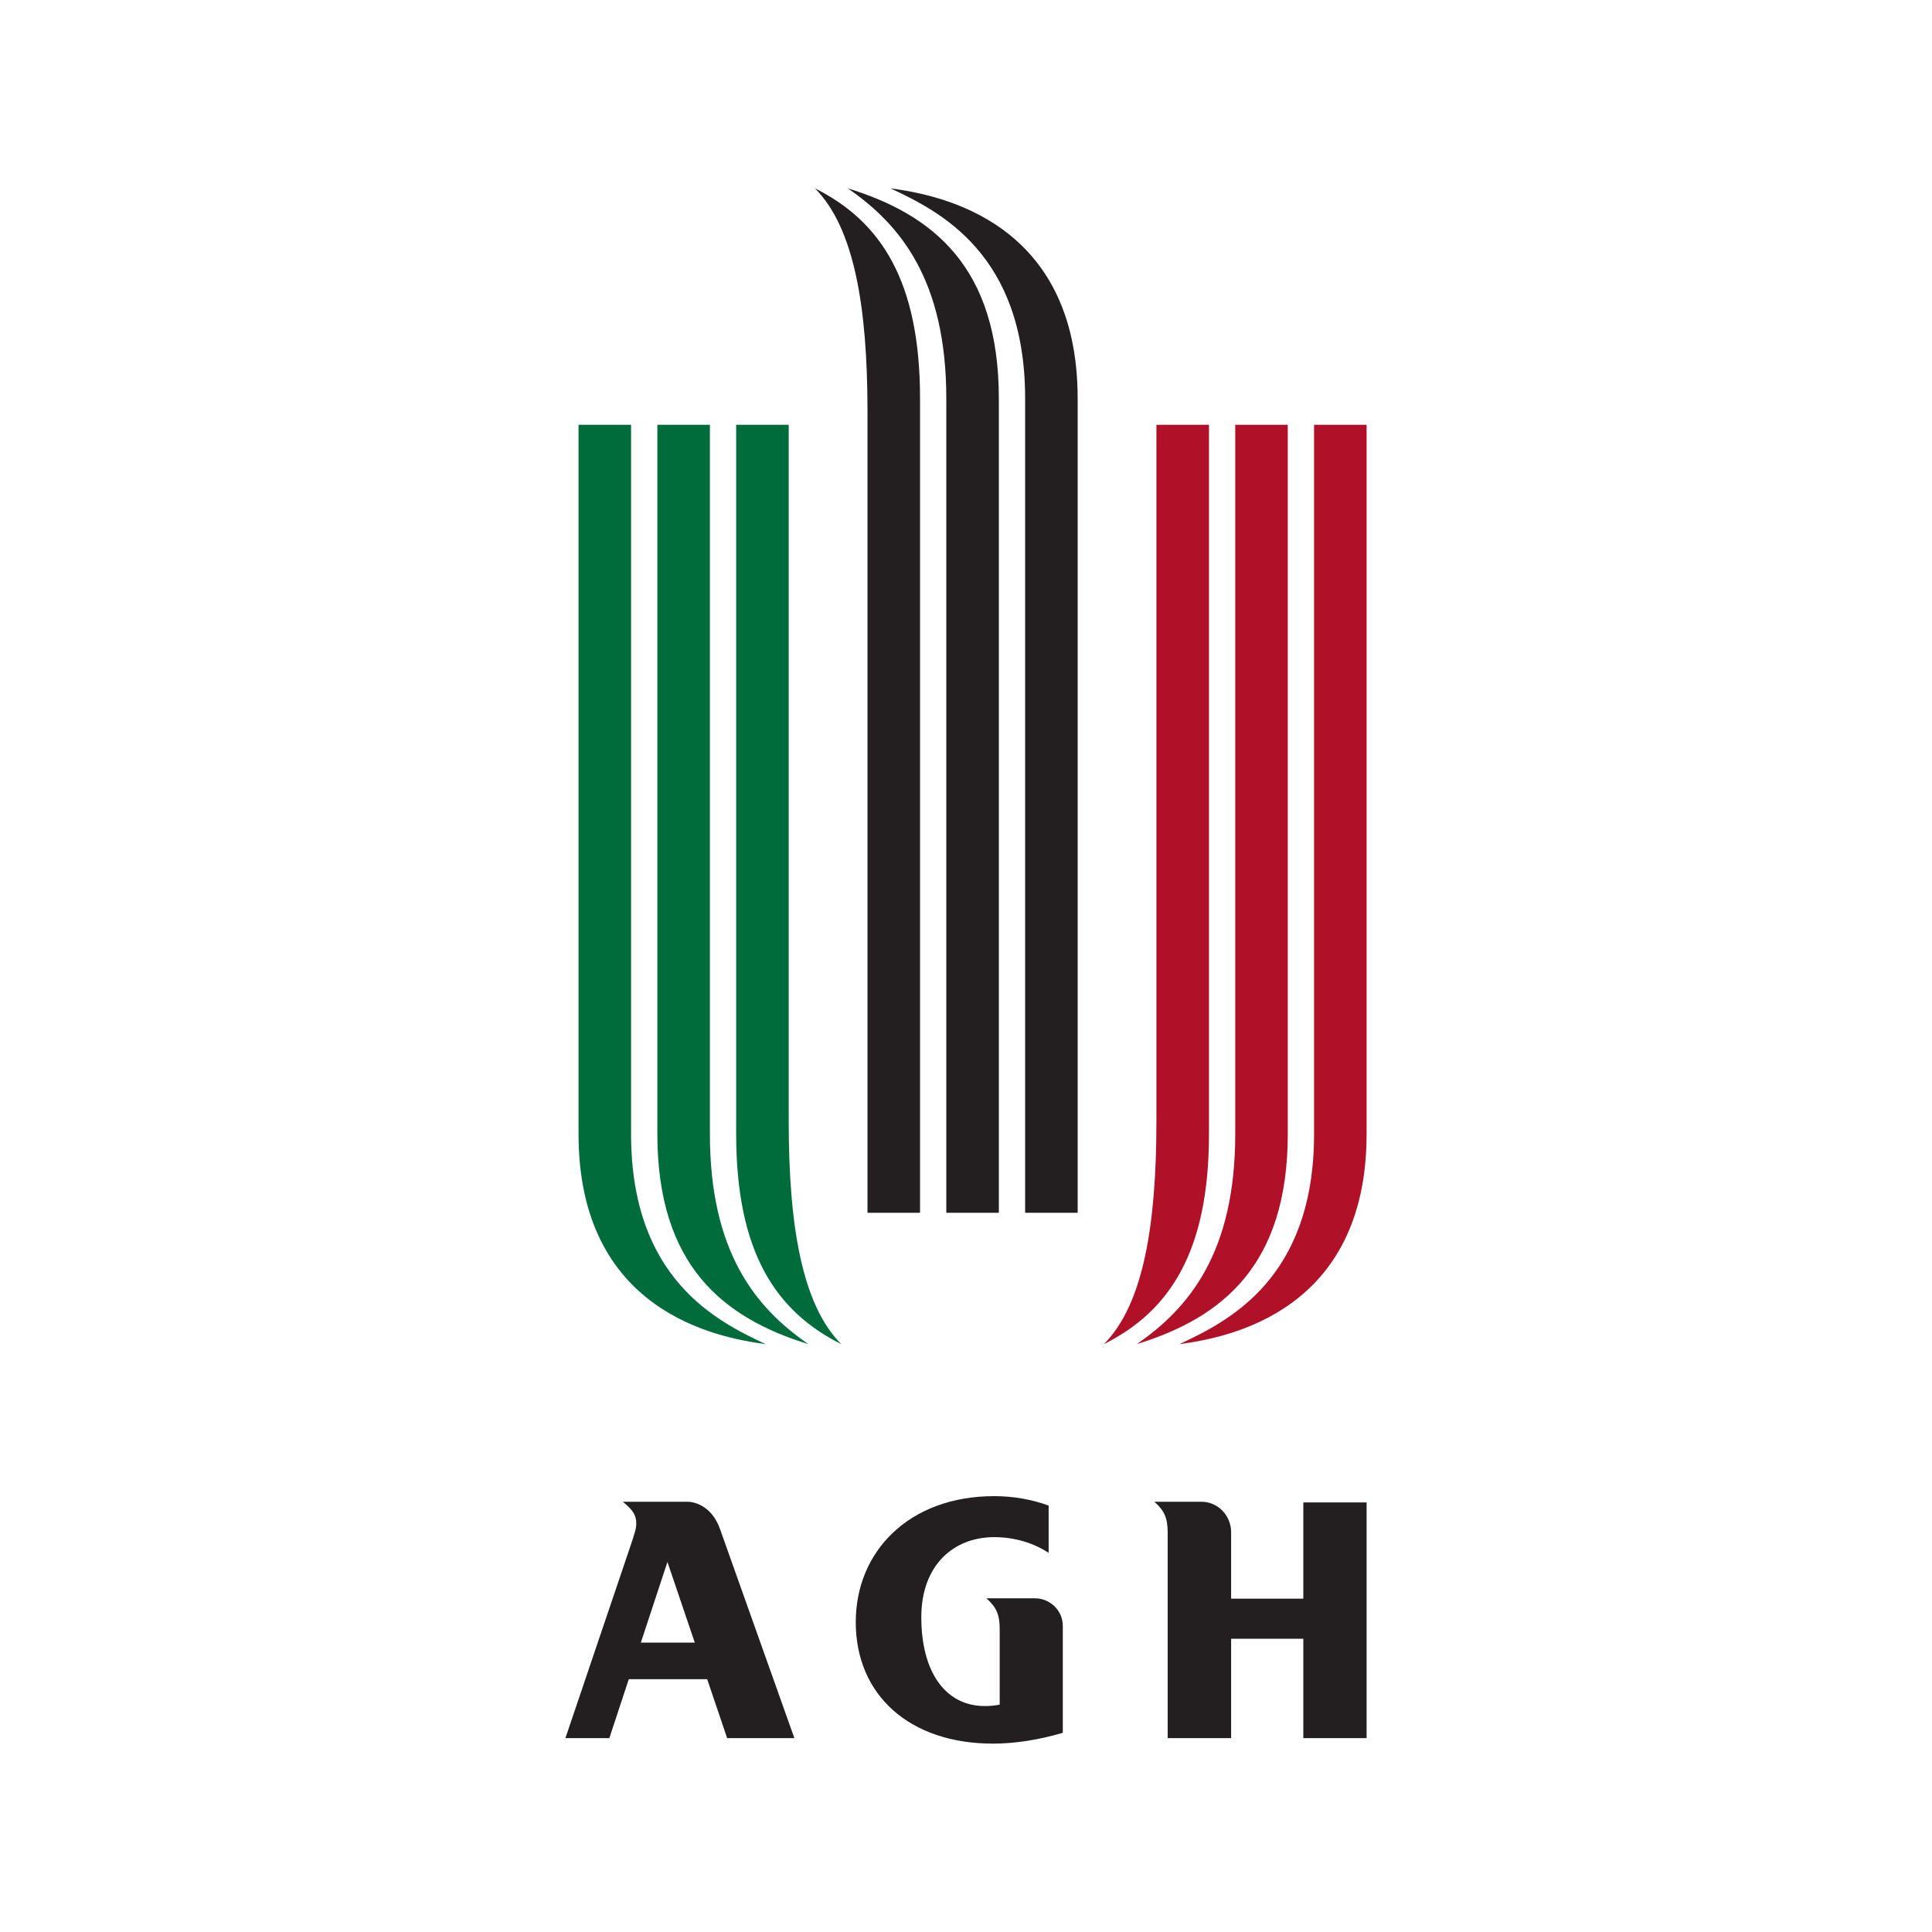
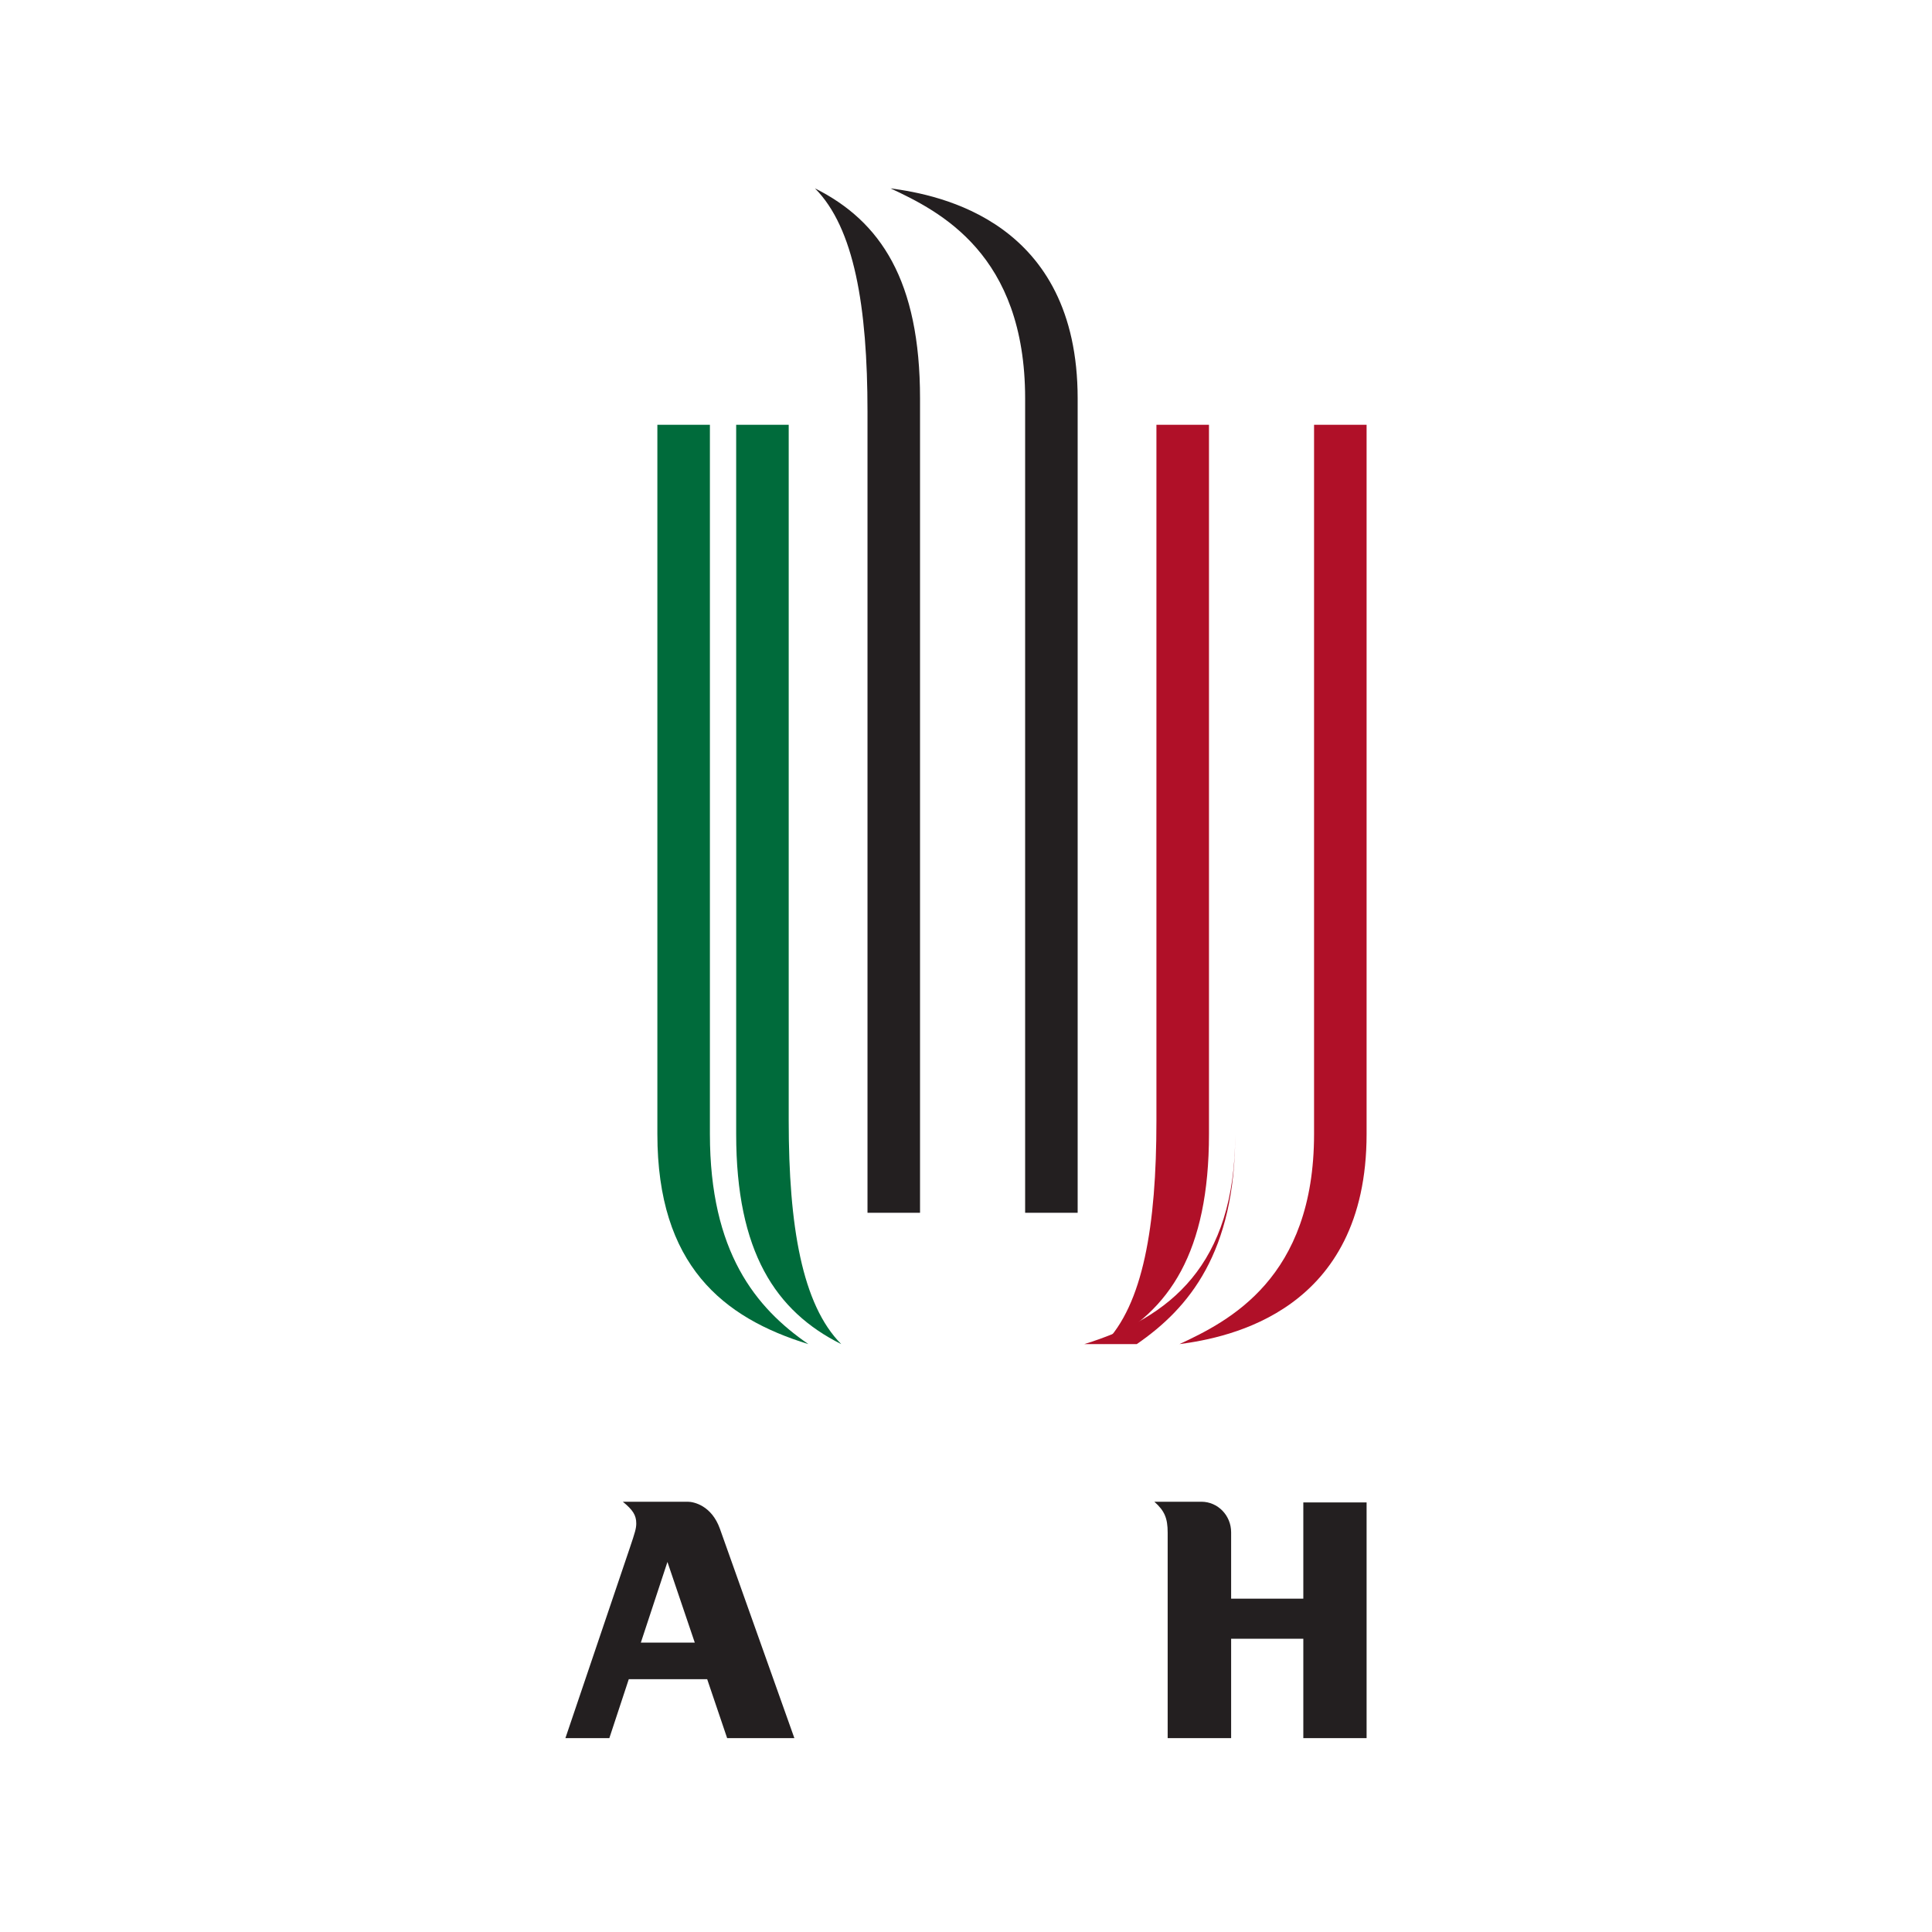
<svg xmlns="http://www.w3.org/2000/svg" xmlns:ns1="http://www.inkscape.org/namespaces/inkscape" xmlns:ns2="http://sodipodi.sourceforge.net/DTD/sodipodi-0.dtd" id="svg2" version="1.1" ns1:version="0.91 r13725" xml:space="preserve" width="190.124" height="190.124" viewBox="0 0 190.124 190.124" ns2:docname="agh_znk_wbr_cmyk.svg">
  <defs id="defs6">
    <clipPath clipPathUnits="userSpaceOnUse" id="clipPath16">
      <path d="m 0,841.89 595.276,0 L 595.276,0 0,0 0,841.89 Z" id="path18" ns1:connector-curvature="0" />
    </clipPath>
  </defs>
  <ns2:namedview pagecolor="#ffffff" bordercolor="#666666" borderopacity="1" objecttolerance="10" gridtolerance="10" guidetolerance="10" ns1:pageopacity="0" ns1:pageshadow="2" ns1:window-width="1280" ns1:window-height="961" id="namedview4" showgrid="false" ns1:zoom="1" ns1:cx="199.37578" ns1:cy="106.41831" ns1:window-x="-8" ns1:window-y="-8" ns1:window-maximized="1" ns1:current-layer="g10" />
  <g id="g10" ns1:groupmode="layer" ns1:label="agh_znk_wbr_cmyk" transform="matrix(1.25,0,0,-1.25,0,190.124)">
    <g id="g12" transform="translate(-221.071,-349.031)">
      <g id="g14" clip-path="url(#clipPath16)">
        <path d="m 275.768,371.814 -4.246,0 2.094,6.35 2.152,-6.35 z m 2.548,-7.52 5.293,0 c 0,0 -5.857,16.469 -5.859,16.473 -0.658,1.852 -2.076,2.137 -2.531,2.137 l -5.115,0 c 0.785,-0.64 1.057,-1.059 1.057,-1.702 0,-0.39 -0.087,-0.689 -0.514,-1.952 l -5.064,-14.957 3.459,0 1.53,4.64 6.173,0 1.571,-4.639 z" style="fill:#231f20;fill-opacity:1;fill-rule:nonzero;stroke:none" id="path20" ns1:connector-curvature="0" />
-         <path d="m 299.773,366.931 0,5.936 c 0,1.136 -0.241,1.717 -1.047,2.436 l 3.822,-10e-4 c 1.181,0 2.193,-0.957 2.193,-2.165 l 0,-8.425 c -1.867,-0.549 -3.761,-0.851 -5.489,-0.851 -6.616,0 -10.81,3.859 -10.81,9.568 0,5.573 4.203,9.916 10.901,9.916 1.524,0 2.971,-0.267 4.284,-0.742 l 0,-3.725 c -1.176,0.775 -2.664,1.239 -4.284,1.239 -3.212,0 -5.741,-2.214 -5.741,-6.304 0,-4.336 1.916,-6.993 4.991,-6.993 0.385,0 0.768,0.028 1.18,0.111" style="fill:#231f20;fill-opacity:1;fill-rule:nonzero;stroke:none" id="path22" ns1:connector-curvature="0" />
        <path d="m 317.993,380.5 c 0,1.328 -1.048,2.404 -2.34,2.404 l -3.704,0 c 0.807,-0.717 1.048,-1.3 1.048,-2.434 l 0,-16.177 4.996,0 0,7.825 5.683,0 0,-7.825 4.982,0 0,18.557 -4.982,0 0,-7.576 -5.683,0 0,5.226 z" style="fill:#231f20;fill-opacity:1;fill-rule:nonzero;stroke:none" id="path24" ns1:connector-curvature="0" />
-         <path d="m 310.562,395.312 c 4.136,2.843 7.754,7.238 7.755,16.543 l 0,55.834 4.135,0 0,-55.834 c 0,-10.339 -5.169,-14.475 -11.89,-16.543" style="fill:#b01028;fill-opacity:1;fill-rule:nonzero;stroke:none" id="path26" ns1:connector-curvature="0" />
+         <path d="m 310.562,395.312 c 4.136,2.843 7.754,7.238 7.755,16.543 c 0,-10.339 -5.169,-14.475 -11.89,-16.543" style="fill:#b01028;fill-opacity:1;fill-rule:nonzero;stroke:none" id="path26" ns1:connector-curvature="0" />
        <path d="m 313.925,395.312 c 3.878,1.809 10.597,5.169 10.597,16.543 l 0,55.834 4.136,0 0,-55.834 c 0,-13.959 -10.855,-16.026 -14.733,-16.543" style="fill:#b01028;fill-opacity:1;fill-rule:nonzero;stroke:none" id="path28" ns1:connector-curvature="0" />
        <path d="m 307.977,395.312 c 3.086,3.103 4.135,9.305 4.135,17.578 l 0,54.799 4.137,0 0,-55.834 c 0,-9.278 -3.102,-13.959 -8.272,-16.543" style="fill:#b01028;fill-opacity:1;fill-rule:nonzero;stroke:none" id="path30" ns1:connector-curvature="0" />
-         <path d="m 287.815,486.301 c 4.137,-2.843 7.755,-7.238 7.755,-16.543 l 0,-64.106 4.136,0 0,64.106 c 0,10.339 -5.17,14.475 -11.891,16.543" style="fill:#231f20;fill-opacity:1;fill-rule:nonzero;stroke:none" id="path32" ns1:connector-curvature="0" />
        <path d="m 291.178,486.301 c 3.877,-1.809 10.598,-5.17 10.598,-16.543 l 0,-64.106 4.135,0 0,64.106 c 0,13.958 -10.856,16.026 -14.733,16.543" style="fill:#231f20;fill-opacity:1;fill-rule:nonzero;stroke:none" id="path34" ns1:connector-curvature="0" />
        <path d="m 285.23,486.301 c 3.086,-3.102 4.136,-9.306 4.136,-17.577 l 0,-63.073 4.136,10e-4 0,64.106 c 0,9.278 -3.102,13.958 -8.272,16.543" style="fill:#231f20;fill-opacity:1;fill-rule:nonzero;stroke:none" id="path36" ns1:connector-curvature="0" />
        <path d="m 284.714,395.312 c -4.136,2.843 -7.754,7.238 -7.755,16.543 l 0,55.834 -4.136,0 0,-55.834 c 0,-10.339 5.17,-14.475 11.891,-16.543" style="fill:#006b3b;fill-opacity:1;fill-rule:nonzero;stroke:none" id="path38" ns1:connector-curvature="0" />
-         <path d="m 281.351,395.312 c -3.877,1.809 -10.598,5.169 -10.598,16.543 l 0,55.834 -4.136,0 0,-55.834 c 0,-13.959 10.857,-16.026 14.734,-16.543" style="fill:#006b3b;fill-opacity:1;fill-rule:nonzero;stroke:none" id="path40" ns1:connector-curvature="0" />
        <path d="m 287.299,395.312 c -3.087,3.103 -4.136,9.305 -4.136,17.578 l 0,54.799 -4.136,0 0,-55.834 c 0,-9.278 3.102,-13.959 8.272,-16.543" style="fill:#006b3b;fill-opacity:1;fill-rule:nonzero;stroke:none" id="path42" ns1:connector-curvature="0" />
      </g>
    </g>
  </g>
</svg>